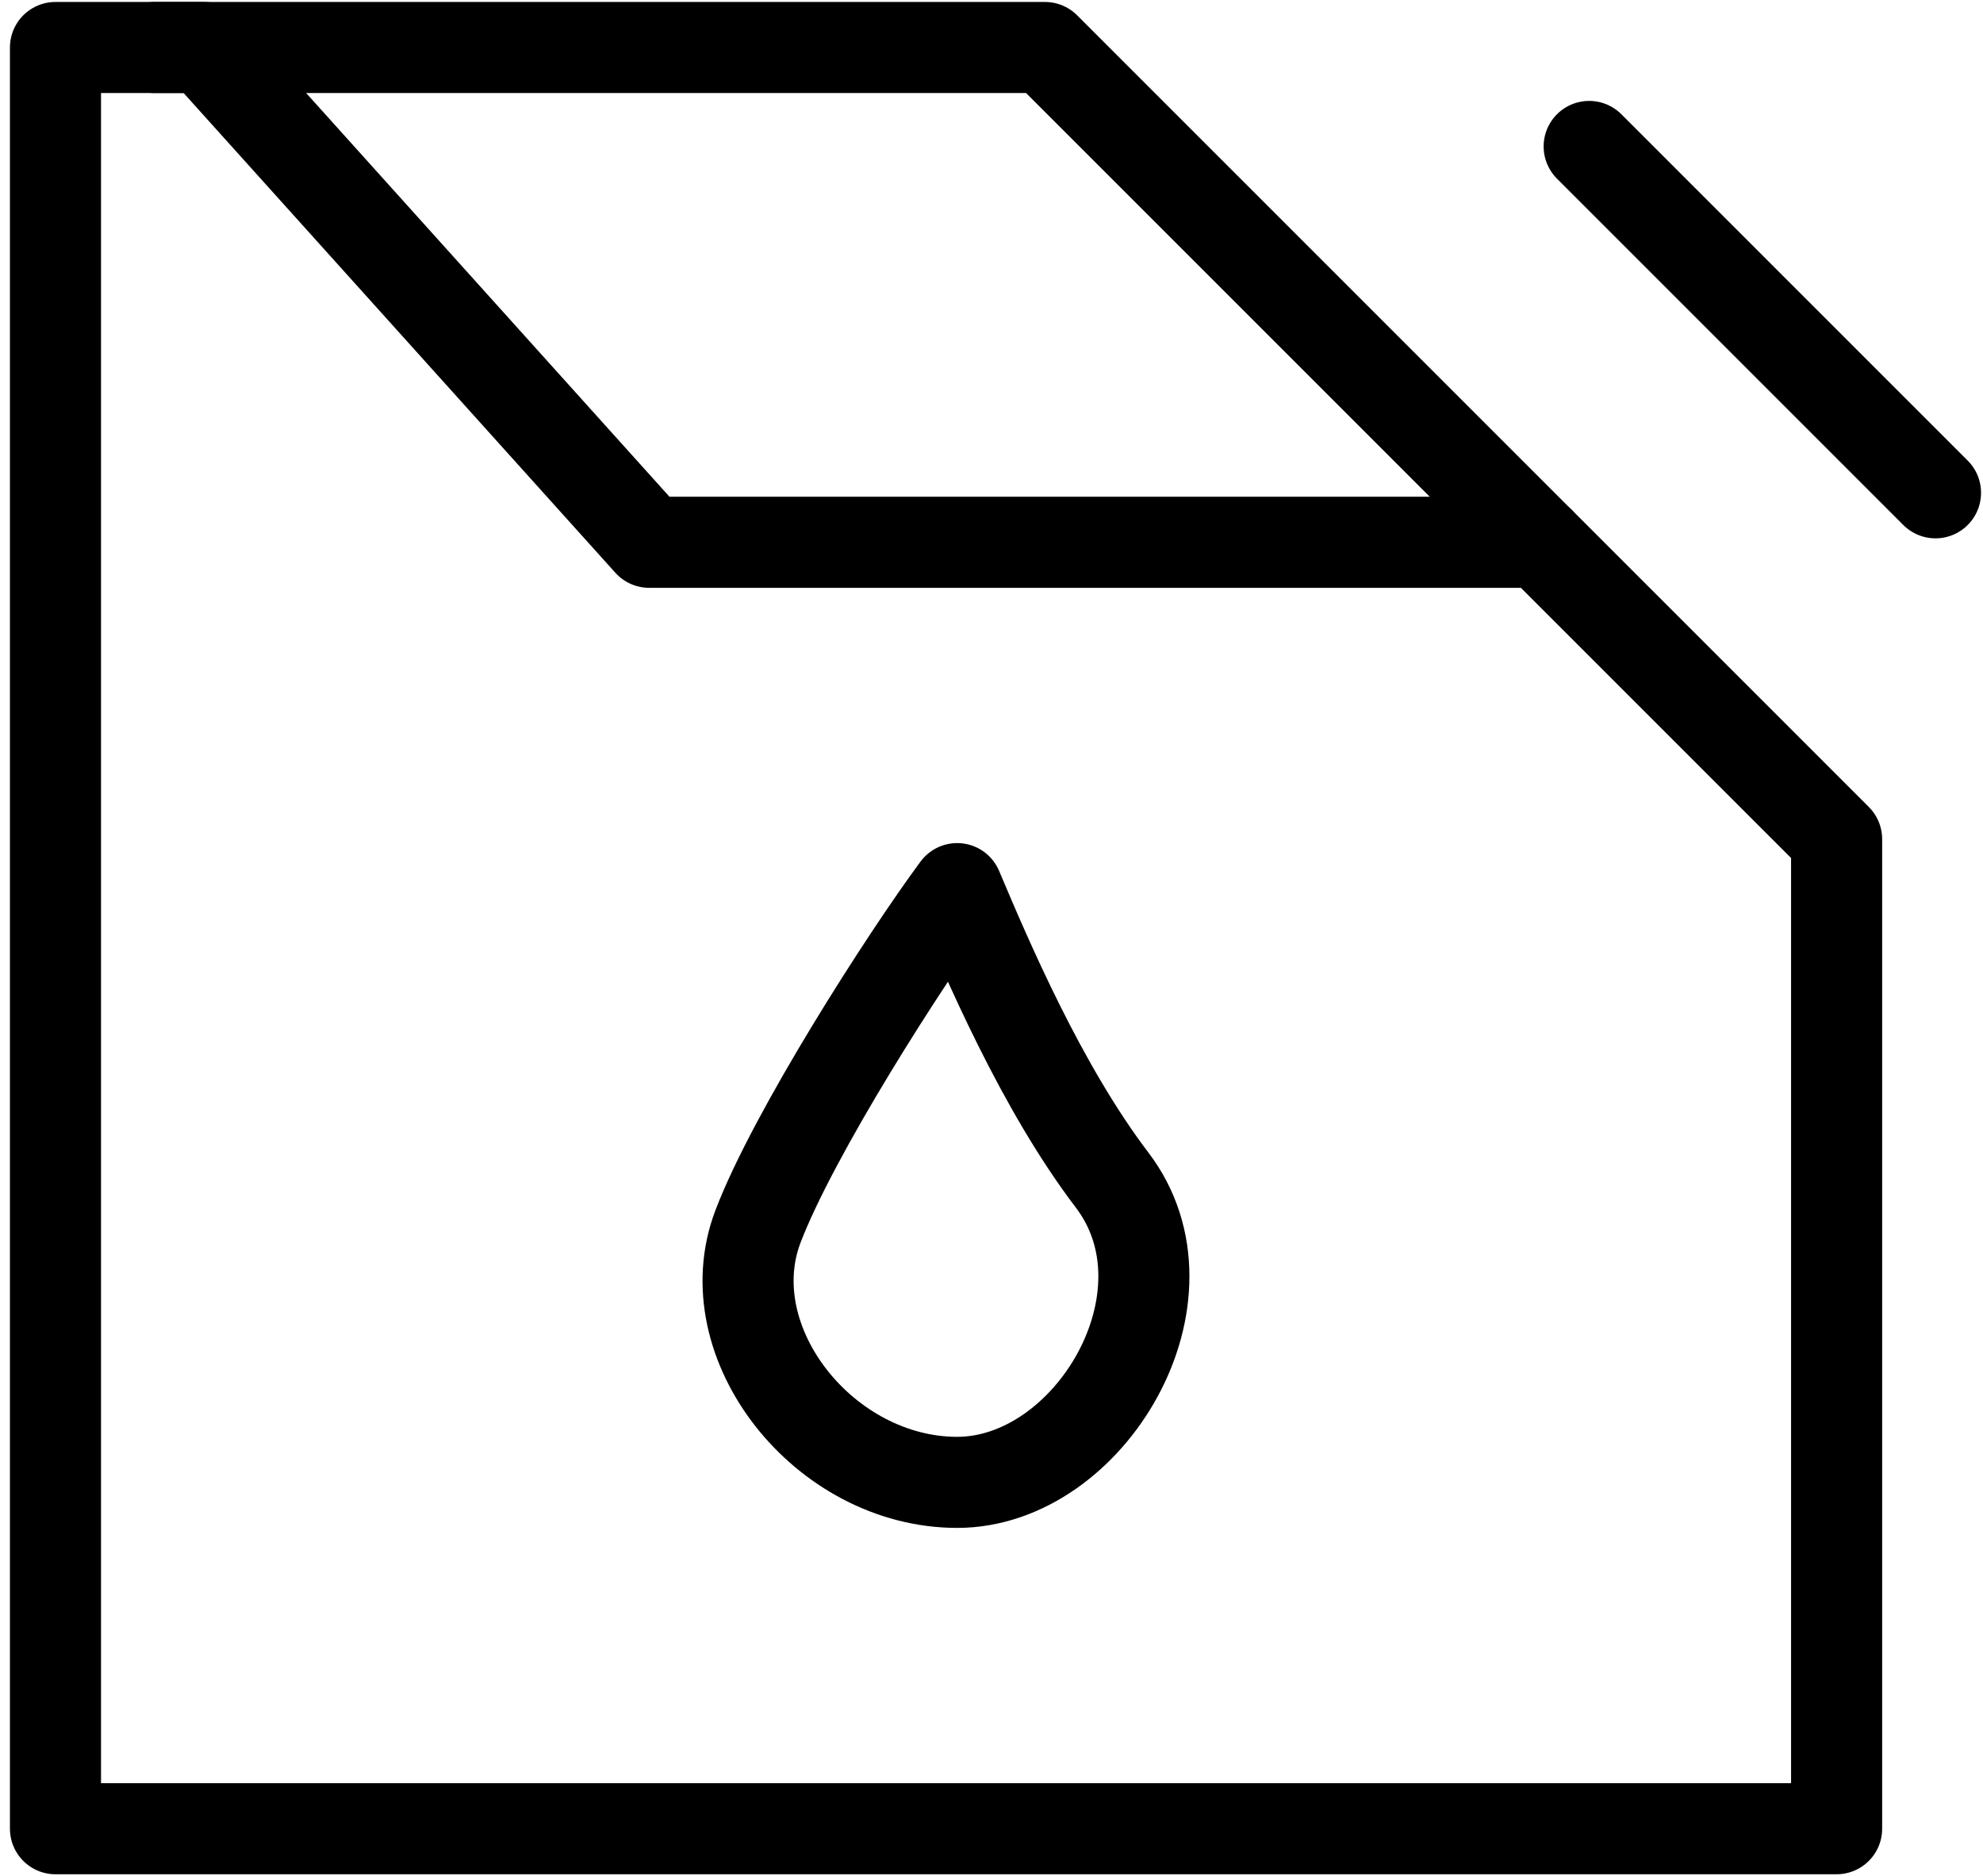
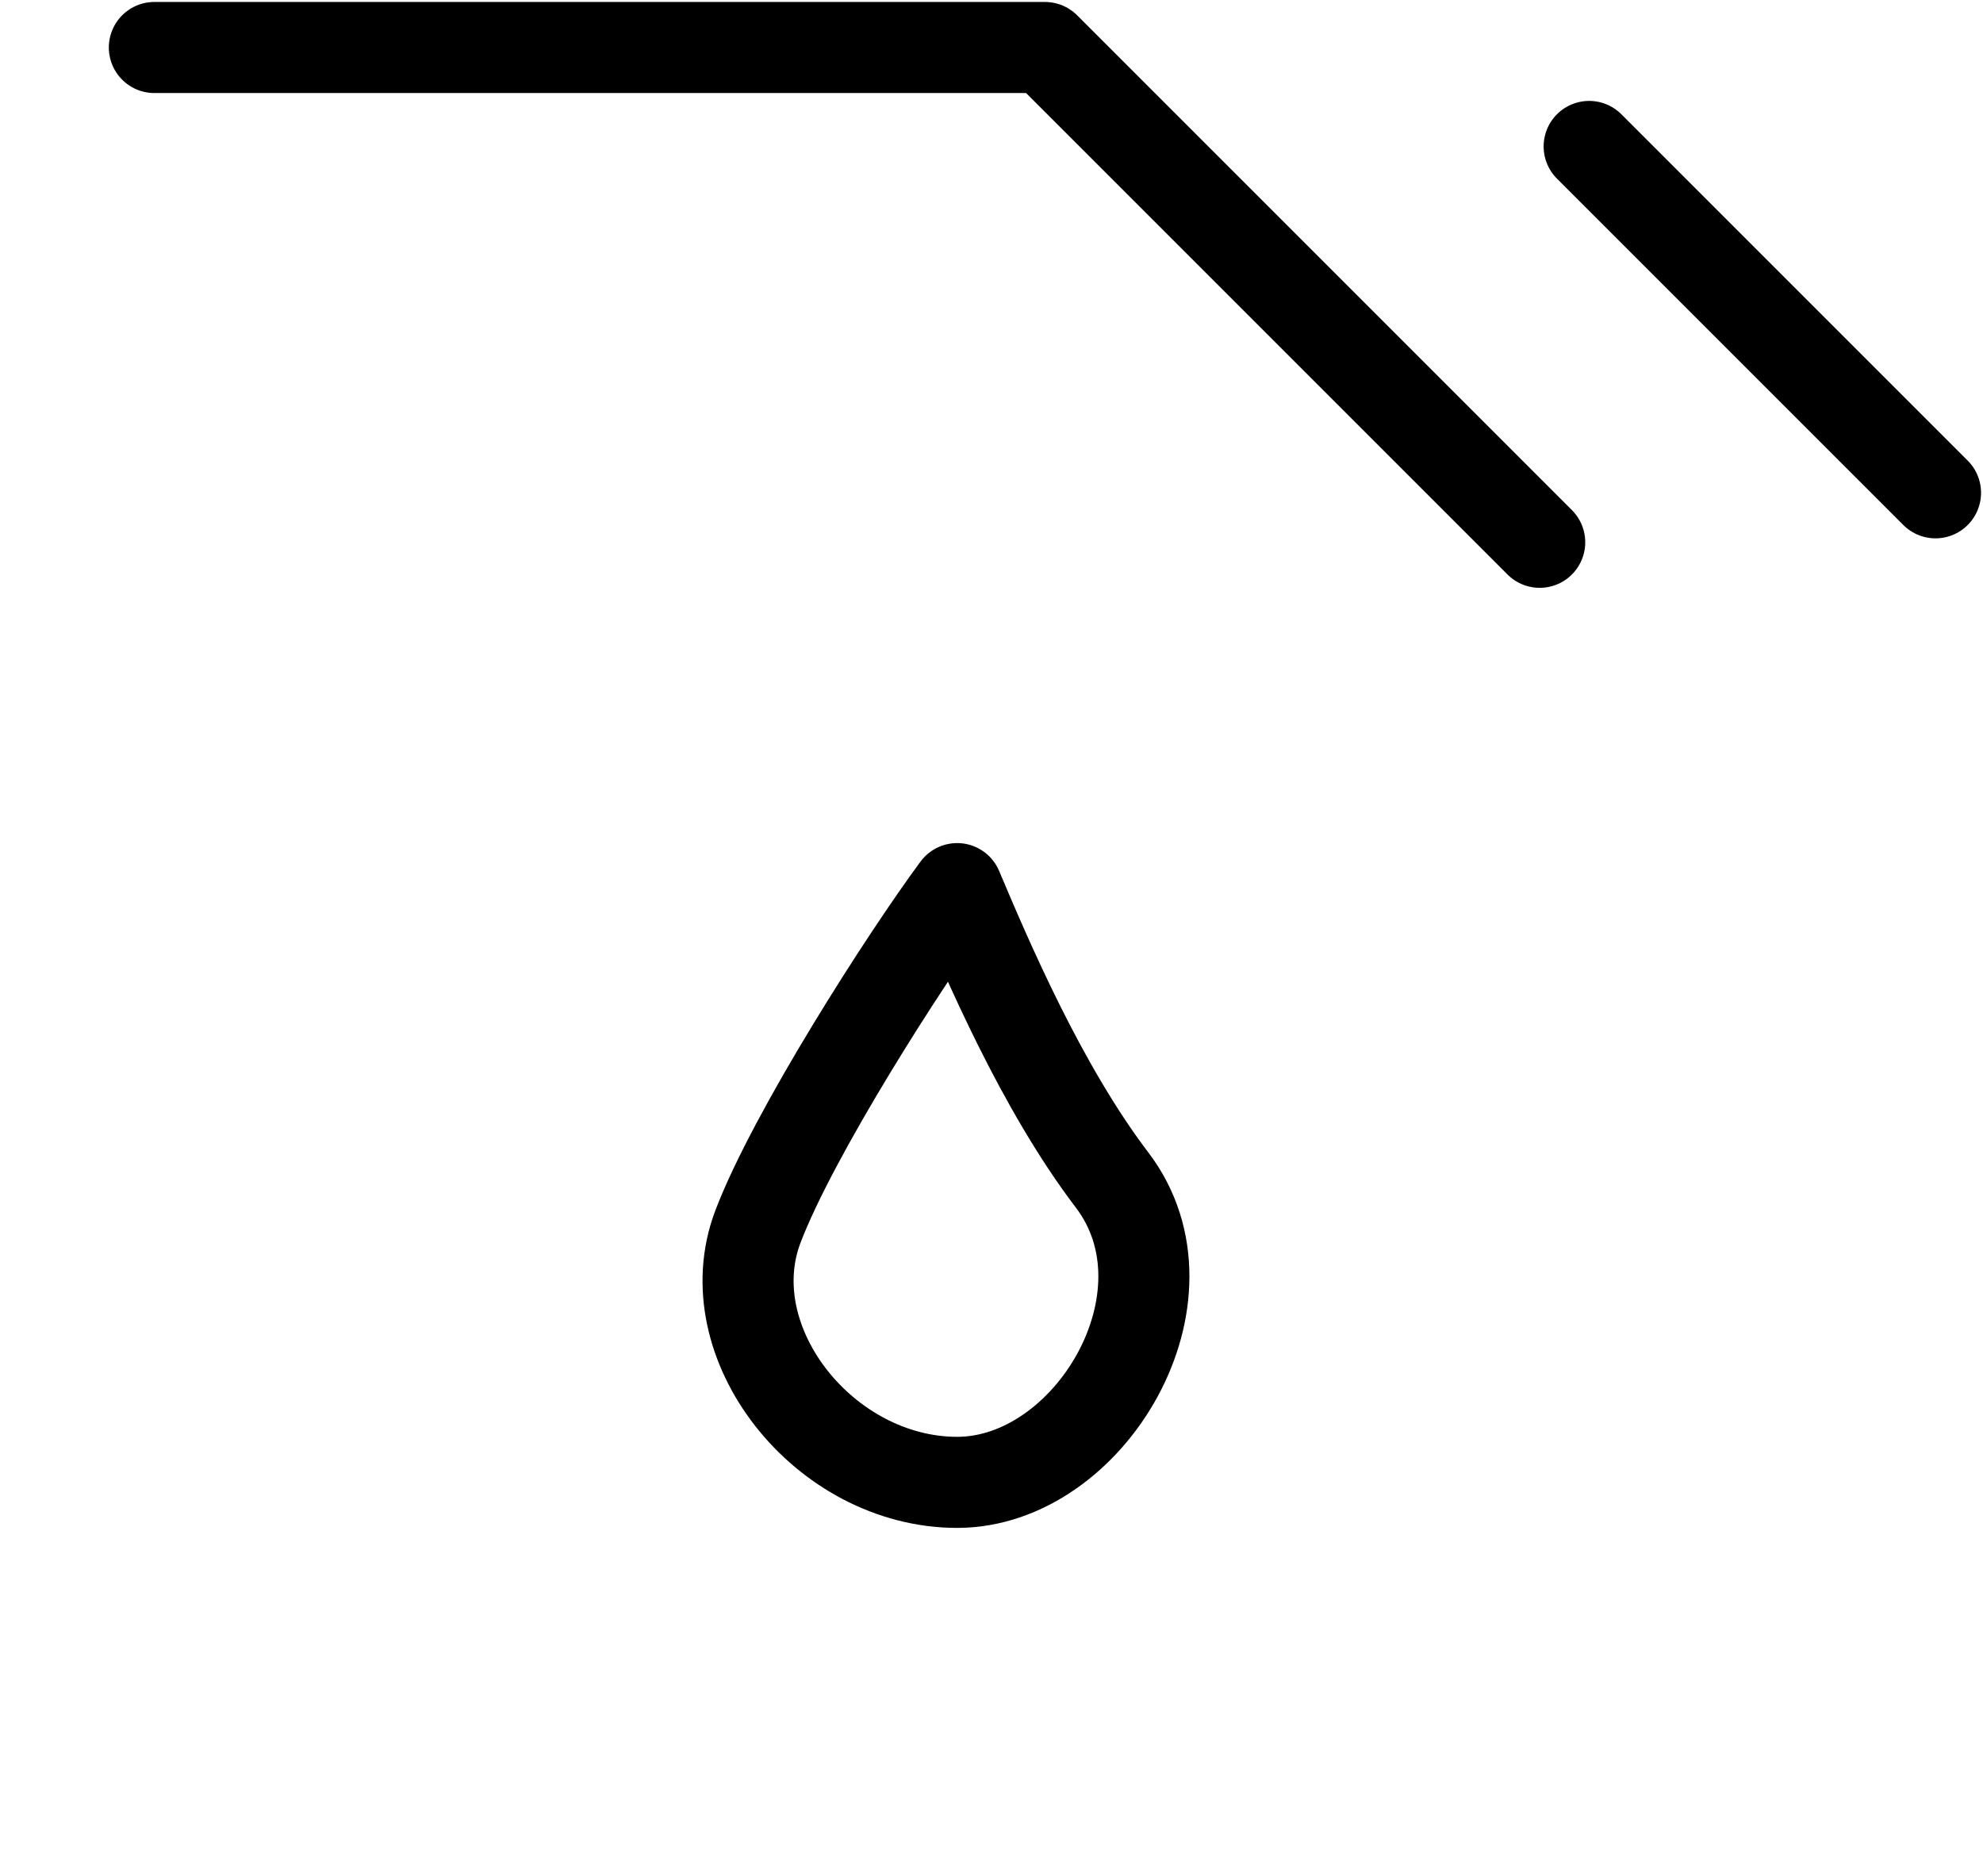
<svg xmlns="http://www.w3.org/2000/svg" width="167" height="158" viewBox="0 0 167 158" fill="none">
-   <path d="M4.672 154V4H17.172L54.672 45.667H129.672L154.672 70.667V154H4.672Z" stroke="black" stroke-width="7.67" stroke-linejoin="round" />
  <path d="M129.667 45.667L88 4H13M133.833 12.333L163 41.5M93.654 99.371C87.692 91.537 83.092 80.708 80.608 74.833C76.258 80.708 66.817 95.45 63.833 103.287C60.108 113.079 69.425 124.833 80.608 124.833C91.792 124.833 101.108 109.167 93.654 99.371Z" stroke="black" stroke-width="7.67" stroke-linecap="round" stroke-linejoin="round" />
</svg>